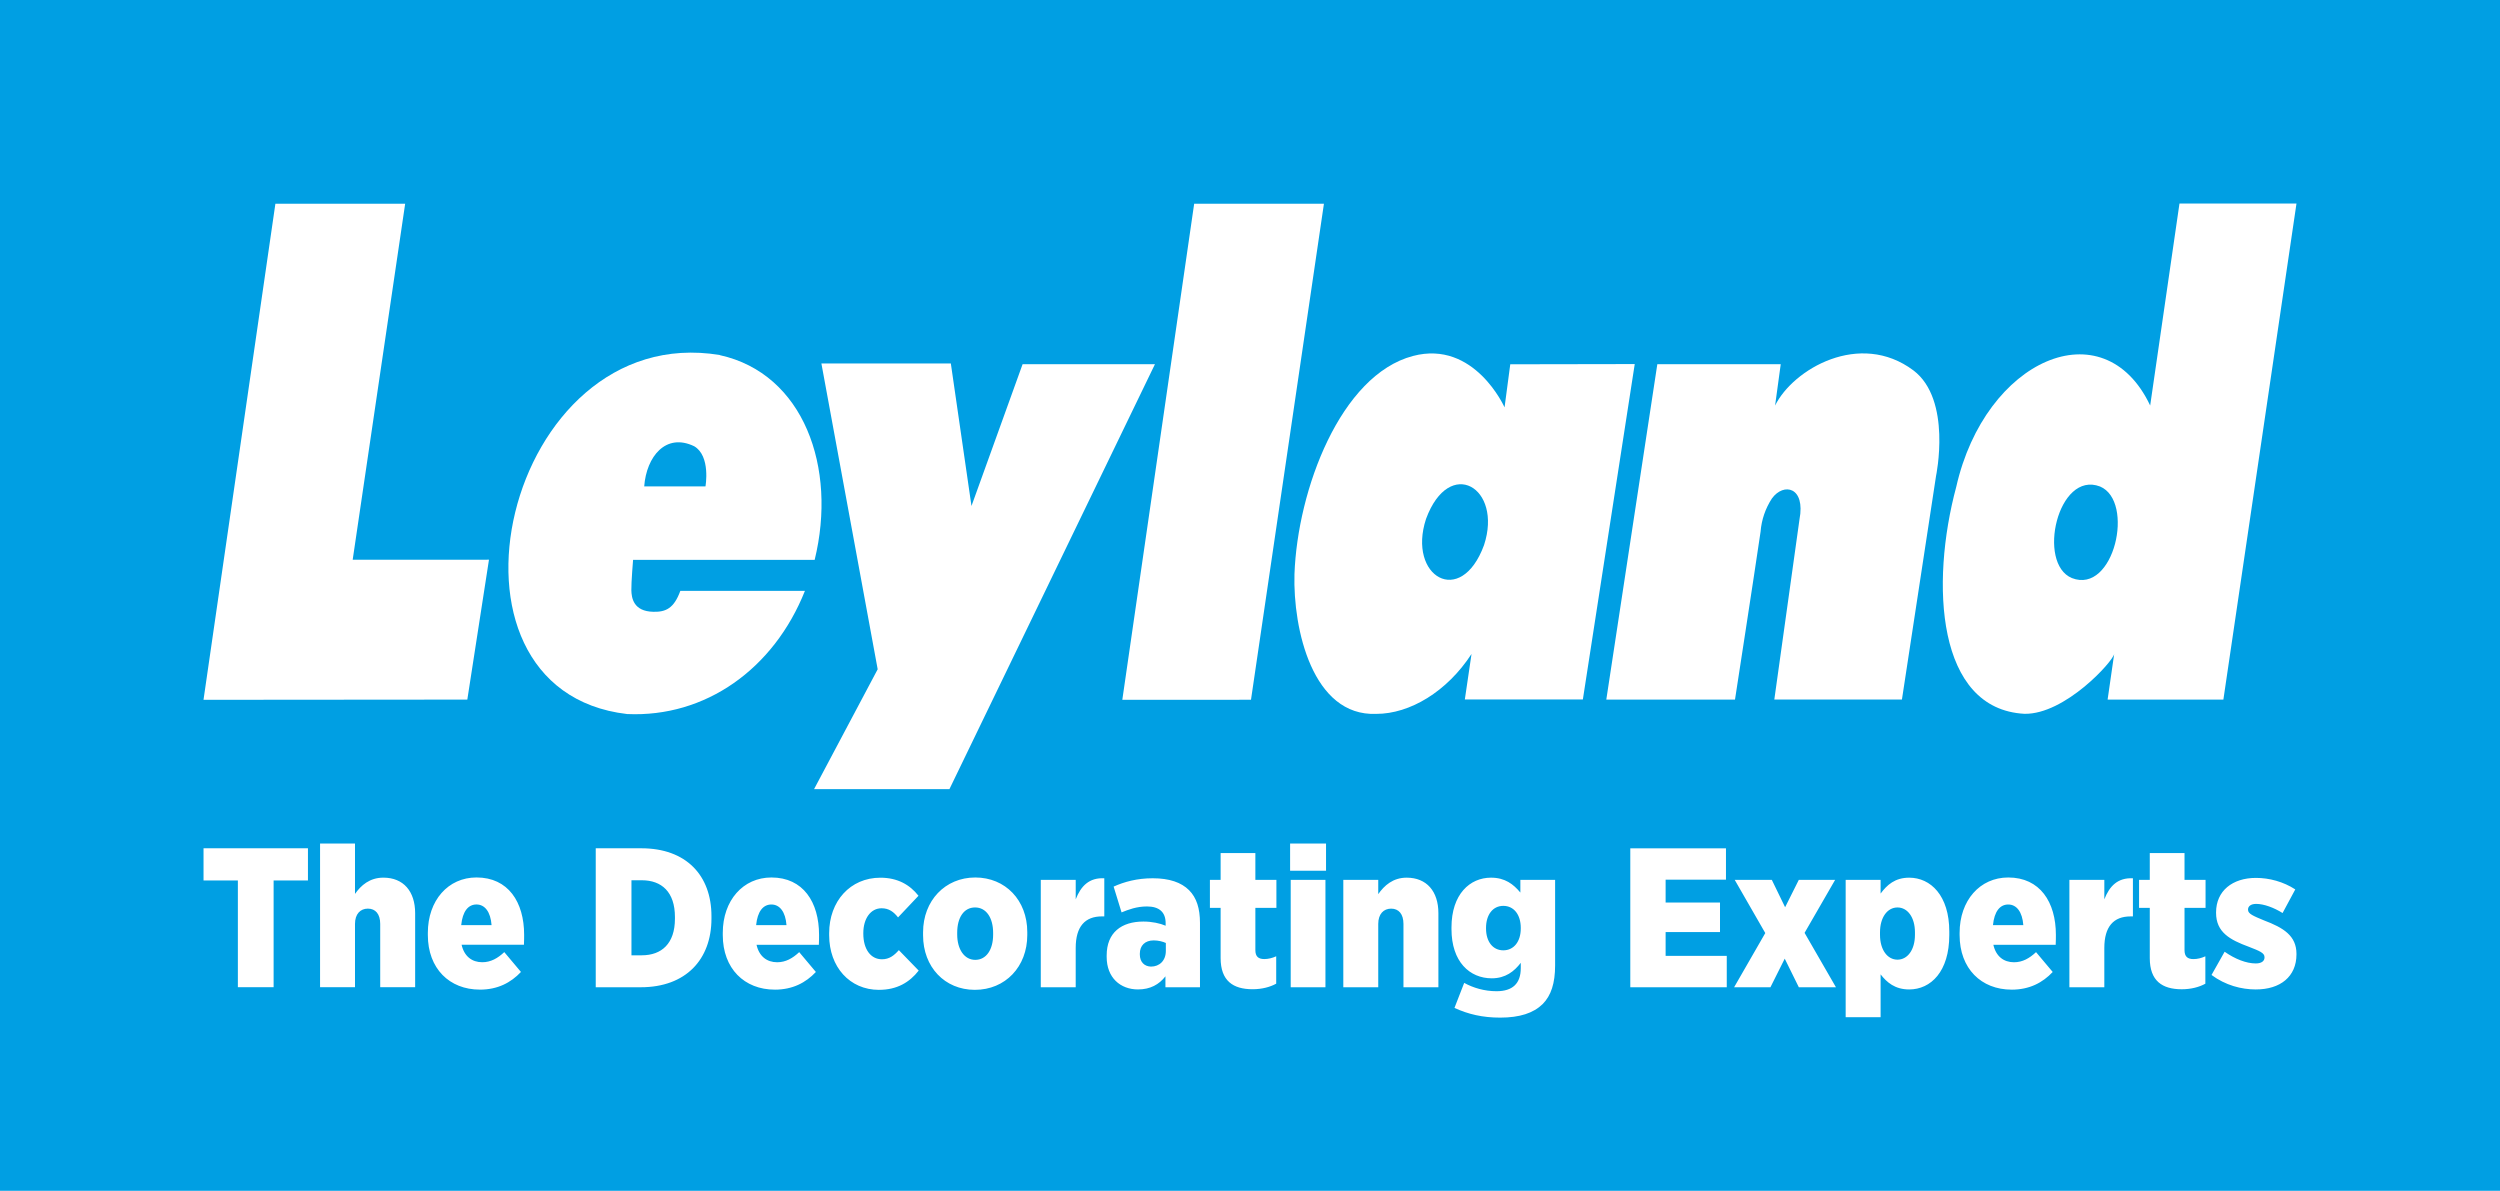
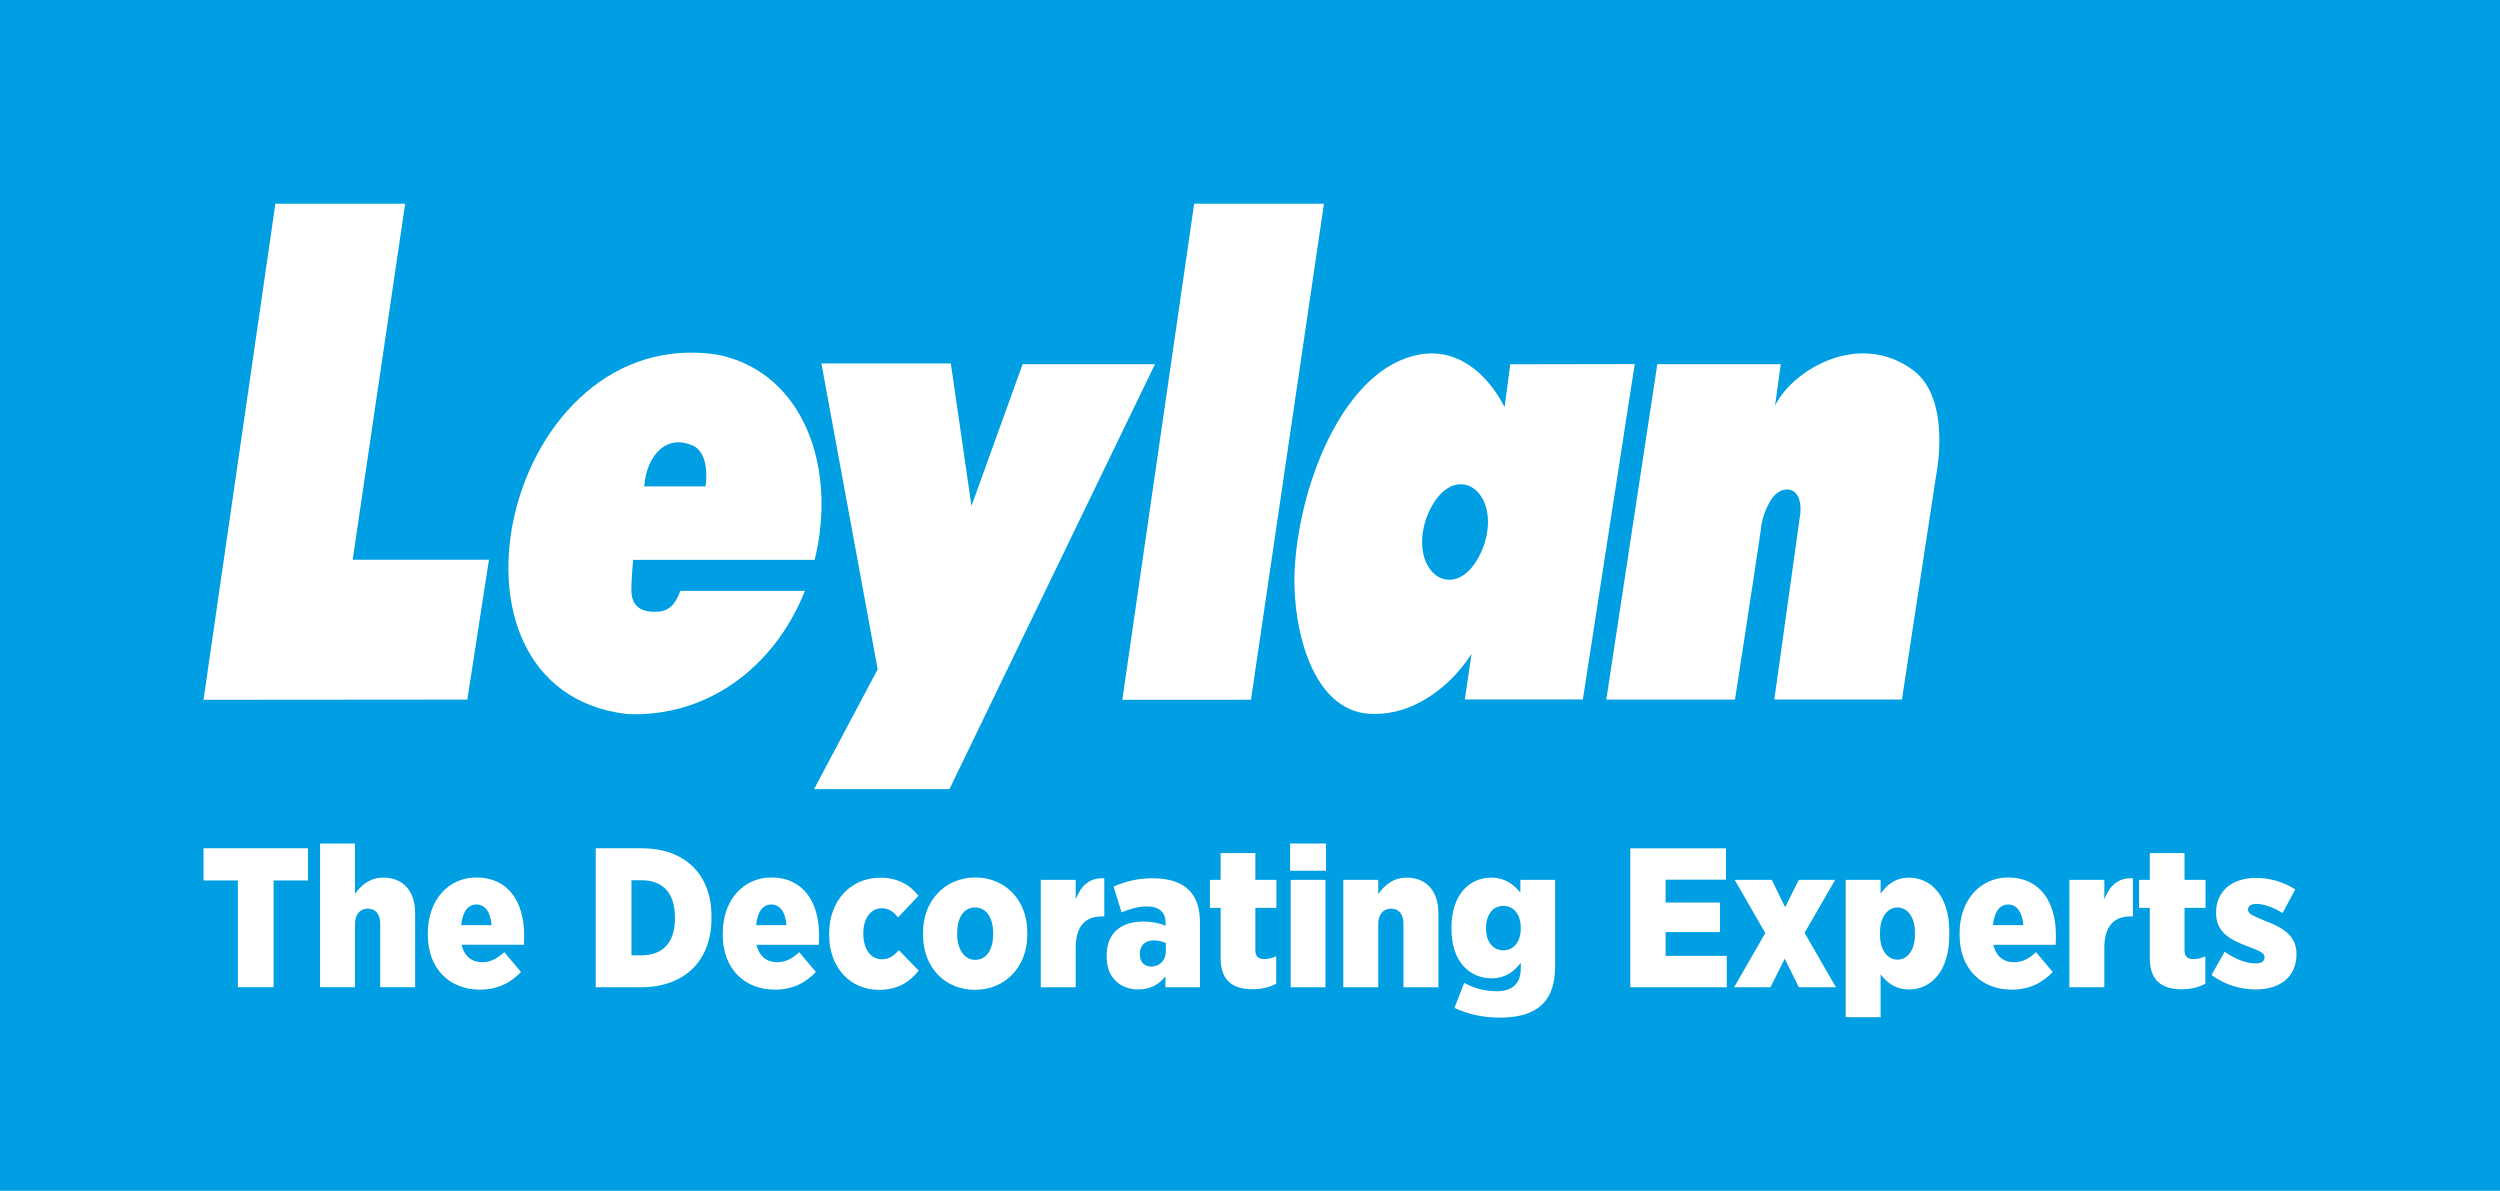
<svg xmlns="http://www.w3.org/2000/svg" id="Layer_1" data-name="Layer 1" viewBox="0 0 2293.42 1092.38">
  <defs>
    <style>
      .cls-1 {
        fill: #fff;
      }

      .cls-1, .cls-2 {
        stroke-width: 0px;
      }

      .cls-2 {
        fill: #009fe3;
      }
    </style>
  </defs>
  <rect class="cls-2" width="2293.42" height="1092.38" />
  <g>
    <path class="cls-1" d="m2069.56,907.68c22.22,0,37.15-11.65,37.15-32.23v-.36c0-16.75-12.02-24.04-29.87-30.78-9.65-4.01-14.57-6.01-14.57-9.65v-.36c0-2.73,2.37-5.1,7.47-5.1,7.1,0,16.39,3.46,24.22,8.38l11.65-21.67c-10.93-7.1-23.86-10.56-36.06-10.56-21.49,0-36.6,11.84-36.6,31.69v.36c0,17.85,12.75,24.77,30.05,31.14,9.83,3.82,14.39,5.65,14.39,9.47v.36c0,3.1-2.55,5.46-8.01,5.46-8.74,0-18.94-4.01-28.59-10.74l-12.02,21.31c12.75,9.47,27.32,13.29,40.79,13.29m-68.11-.18c8.56,0,16.03-2,21.67-5.1v-25.13c-3.64,1.64-7.28,2.55-10.93,2.55-5.46,0-8.19-2.37-8.19-8.19v-38.79h19.3v-25.68h-19.3v-24.58h-31.87v24.58h-9.83v25.68h9.83v46.07c0,20.94,11.47,28.59,29.32,28.59m-103.07-1.82h32.05v-36.06c0-19.67,8.56-28.95,24.04-28.95h2.19v-34.96c-13.84-.73-21.49,7.1-26.22,19.3v-17.85h-32.05v98.52Zm-70.11-57c1.27-12.57,6.37-18.94,14.02-18.94s12.93,6.74,13.84,18.94h-27.86Zm17.12,59.18c16.39,0,28.41-6.37,37.7-16.21l-15.3-18.21c-6.01,5.65-12.38,9.29-20.21,9.29-9.47,0-16.57-5.46-18.94-16.03h57.18c.18-2.55.18-7.83.18-9.11,0-30.05-14.57-52.63-43.71-52.63-26.04,0-44.61,21.12-44.61,50.81v2c0,30.78,19.85,50.08,47.71,50.08m-104.71-27.5c-9.29,0-16.03-9.11-16.03-22.76v-2.37c0-13.66,6.74-22.76,16.03-22.76s16.03,9.11,16.03,22.76v2.37c0,13.66-6.74,22.76-16.03,22.76m-47.53,52.81h32.05v-39.33c5.65,7.28,13.11,13.84,26.22,13.84,19.85,0,36.79-16.39,36.79-49.9v-3.28c0-32.96-17.12-49.35-36.79-49.35-13.11,0-20.4,6.74-26.22,14.57v-12.57h-32.05v126.02Zm-67.74-126.02h-34.05l28.04,48.8-28.59,49.71h33.33l13.11-26.22,12.93,26.22h34.05l-28.77-49.9,28.04-48.62h-33.33l-12.57,25.13-12.2-25.13Zm-129.84,98.52h88.5v-28.77h-56.09v-21.85h49.89v-27.13h-49.89v-20.94h55.36v-28.77h-87.77v127.47Zm-116.5-33.87c-9.47,0-15.84-7.83-15.84-20.03v-.55c0-12.02,6.19-20.21,15.84-20.21s16.03,8.01,16.03,20.21v.55c0,12.02-6.37,20.03-16.03,20.03m-2.91,61.73c18.03,0,30.59-4.19,38.97-12.38,7.83-7.83,11.47-19.3,11.47-35.51v-78.49h-31.87v11.65c-6.37-7.65-14.02-13.66-26.95-13.66-19.3,0-36.24,15.11-36.24,45.71v1.46c0,30.05,16.75,45.16,36.97,45.16,12.57,0,20.58-6.37,26.59-14.2v4.92c0,14.02-7.47,21.12-22.22,21.12-11.11,0-21.49-3.1-29.68-7.65l-8.92,22.95c12.57,5.83,25.86,8.92,41.88,8.92m-143.86-27.86h32.05v-58.09c0-9.11,4.92-14.02,11.84-14.02s11.29,4.92,11.29,14.02v58.09h32.05v-67.93c0-20.03-10.74-32.6-29.14-32.6-12.57,0-20.58,7.28-26.04,15.11v-13.11h-32.05v98.52Zm-48.26,0h31.87v-98.52h-31.87v98.52Zm-.55-106.9h32.96v-24.95h-32.96v24.95Zm-34.42,108.72c8.56,0,16.03-2,21.67-5.1v-25.13c-3.64,1.64-7.28,2.55-10.93,2.55-5.46,0-8.19-2.37-8.19-8.19v-38.79h19.3v-25.68h-19.3v-24.58h-31.87v24.58h-9.83v25.68h9.83v46.07c0,20.94,11.47,28.59,29.32,28.59m-93.24-20.76c-6.01-.18-10.2-4.19-10.2-11.11v-.73c0-7.47,4.73-12.2,12.75-12.2,4.19,0,8.38,1.09,11.11,2.37v7.28c0,8.92-5.83,14.39-13.66,14.39m-11.84,20.94c11.29,0,19.3-4.55,25.13-12.02v10.02h31.69v-59c0-13.29-3.1-23.13-10.02-30.05-7.1-7.1-18.03-10.93-33.33-10.93-14.39,0-26.22,3.28-35.87,7.65l7.28,23.67c6.19-2.55,13.84-5.46,23.31-5.46,11.29,0,17.12,5.28,17.12,15.3v2.37c-5.1-2.19-12.57-3.82-20.4-3.82-20.03,0-33.69,10.02-33.69,31.14v1.27c0,19.12,12.57,29.87,28.77,29.87m-89.23-2h32.05v-36.06c0-19.67,8.56-28.95,24.04-28.95h2.19v-34.96c-13.84-.73-21.49,7.1-26.22,19.3v-17.85h-32.05v98.52Zm-60.09-25.13c-10.02,0-16.57-9.65-16.57-23.31v-1.64c0-13.66,6.01-23.13,16.39-23.13s16.57,9.65,16.57,23.31v1.64c0,13.66-6.19,23.13-16.39,23.13m-.36,27.5c28.04,0,48.08-21.31,48.08-50.26v-2.73c0-29.14-20.03-50.08-47.71-50.08s-47.89,21.31-47.89,50.26v2.73c0,29.14,19.85,50.08,47.53,50.08m-87.96,0c16.57,0,28.04-6.92,36.42-17.66l-18.21-18.76c-4.37,4.92-8.74,8.38-15.48,8.38-10.38,0-17.12-9.29-17.12-23.49v-.55c0-13.29,6.74-22.76,16.75-22.76,6.74,0,11.11,3.28,15.11,8.38l18.76-19.85c-8.01-10.2-19.3-16.57-34.96-16.57-27.68,0-46.98,21.67-46.98,50.81v2c0,28.95,18.76,50.08,45.71,50.08m-112.72-59.37c1.27-12.57,6.37-18.94,14.02-18.94s12.93,6.74,13.84,18.94h-27.86Zm17.12,59.18c16.39,0,28.41-6.37,37.7-16.21l-15.3-18.21c-6.01,5.65-12.38,9.29-20.21,9.29-9.47,0-16.57-5.46-18.94-16.03h57.18c.18-2.55.18-7.83.18-9.11,0-30.05-14.57-52.63-43.7-52.63-26.04,0-44.62,21.12-44.62,50.81v2c0,30.78,19.85,50.08,47.71,50.08m-122.01-100.34c18.21,0,30.41,10.74,30.41,33.69v1.64c0,22.76-12.2,33.51-30.41,33.51h-9.47v-68.84h9.47Zm-42.25,98.15h41.34c41.34,0,64.83-25.49,64.83-63.01v-2.19c0-37.51-23.31-62.28-64.28-62.28h-41.88v127.47Zm-123.41-57c1.27-12.57,6.37-18.94,14.02-18.94s12.93,6.74,13.84,18.94h-27.86Zm17.12,59.18c16.39,0,28.41-6.37,37.7-16.21l-15.3-18.21c-6.01,5.65-12.38,9.29-20.21,9.29-9.47,0-16.57-5.46-18.94-16.03h57.18c.18-2.55.18-7.83.18-9.11,0-30.05-14.57-52.63-43.71-52.63-26.04,0-44.62,21.12-44.62,50.81v2c0,30.78,19.85,50.08,47.71,50.08m-146.59-2.19h32.05v-58.09c0-9.11,4.92-14.02,11.84-14.02s11.29,4.92,11.29,14.02v58.09h32.05v-67.93c0-20.03-10.74-32.6-29.14-32.6-12.57,0-20.58,7.1-26.04,14.93v-46.25h-32.05v131.84Zm-75.39,0h32.78v-97.97h31.5v-29.5h-95.79v29.5h31.5v97.97Z" />
    <g>
      <path class="cls-1" d="m647.32,446.2h-56.34c2.03-27.28,19.77-49.42,45.86-36.82,15.32,8.99,10.33,36.87,10.33,36.87m13.1-120.58c-197.08-32.42-274.96,307.32-84.95,329.37,71.85,3.26,134.56-41.31,163.08-112.97h-114.3c-5.88,16.11-13.39,19.42-24.71,19.17-18.33-.35-20.06-12.8-20.21-19.77-.15-6.97,1.58-27.87,1.58-27.87h166.58c20.76-84.7-10.13-170.83-86.93-187.79" />
      <polygon class="cls-1" points="1095.49 186.91 1029.57 641.99 1147.62 641.94 1214.53 186.91 1095.49 186.91" />
      <polygon class="cls-1" points="252.63 186.91 186.71 641.84 186.71 641.99 428.7 641.79 448.57 513.45 323.54 513.5 371.68 186.91 252.63 186.91" />
      <path class="cls-1" d="m1361.4,500.06c-21.3,58.02-70.47,28.76-53.22-23.97,21.35-58.06,70.57-28.76,53.22,23.97m24.07-165.89l-5.24,39.53s-27.67-62.07-84.01-47.14c-66.51,17.54-105.95,122.75-108.72,200.14-1.43,50.36,16.65,130.61,75.06,128.19,30.84,0,64.89-20.41,87.37-54.95l-6.13,41.71h108.27l47.59-307.67-114.2.2Z" />
      <path class="cls-1" d="m1628.4,372.12l5.19-38h-113.22l-46.8,307.67h118.06s17.84-115.54,23.47-154.08c.86-10.88,4.44-21.37,10.43-30.49,10.82-14.83,30.94-10.53,25.25,19.32l-23.08,165.2h117.07l31.28-205.03s14.83-70.12-20.8-96.96c-49.12-36.72-110.3-1.19-126.85,32.32" />
-       <path class="cls-1" d="m1900.69,530.3c-32.37-13.44-12.9-98.83,25.8-84.01,32.22,13.44,13,99.23-25.8,84.01m206.02-343.6h-107.33l-26.88,185.31c-42.7-90.14-151.46-42.35-177.9,74.62-23.92,88.95-17.99,203.89,62.56,208.2,37.16.69,81.24-48.03,82.33-54.95-.59,4.2-5.54,38.35-5.98,41.51v.39h106.15l67.06-455.08Z" />
      <polygon class="cls-1" points="938.09 334.12 891.2 464.18 872.27 333.43 753.52 333.43 805.16 613.97 746.8 723.92 870.98 723.92 1059.51 334.12 938.09 334.12" />
    </g>
  </g>
</svg>